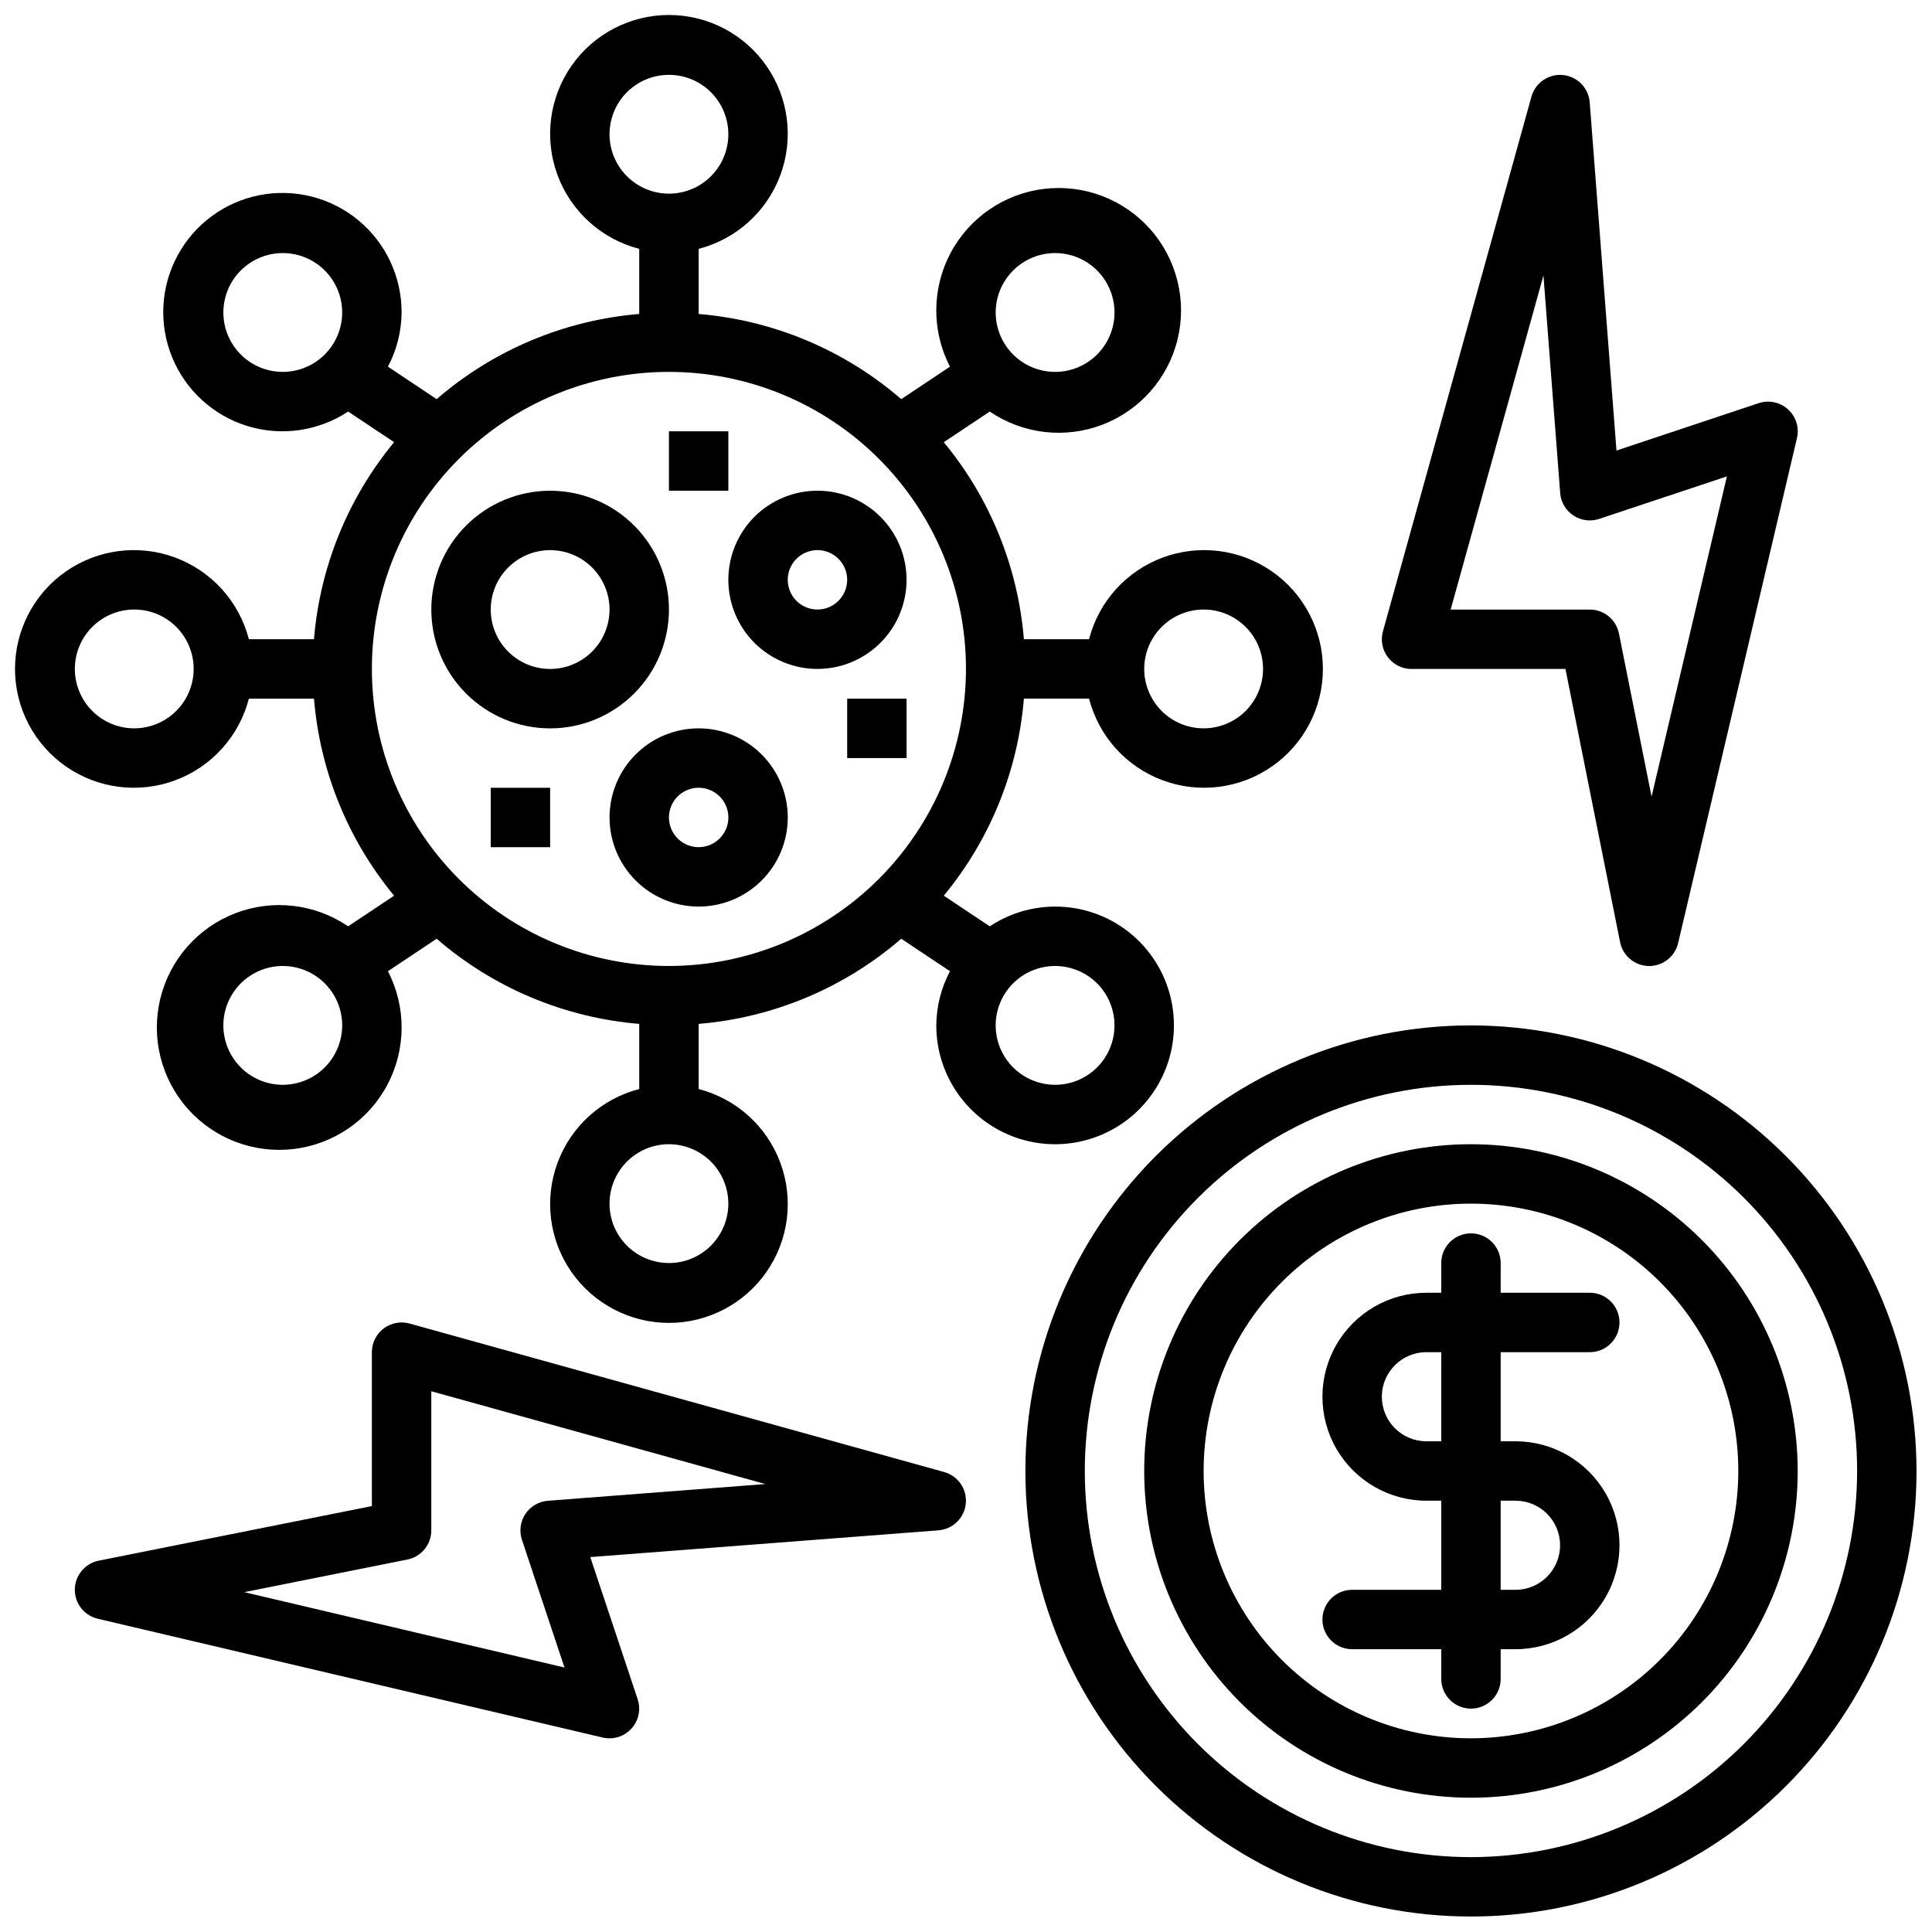
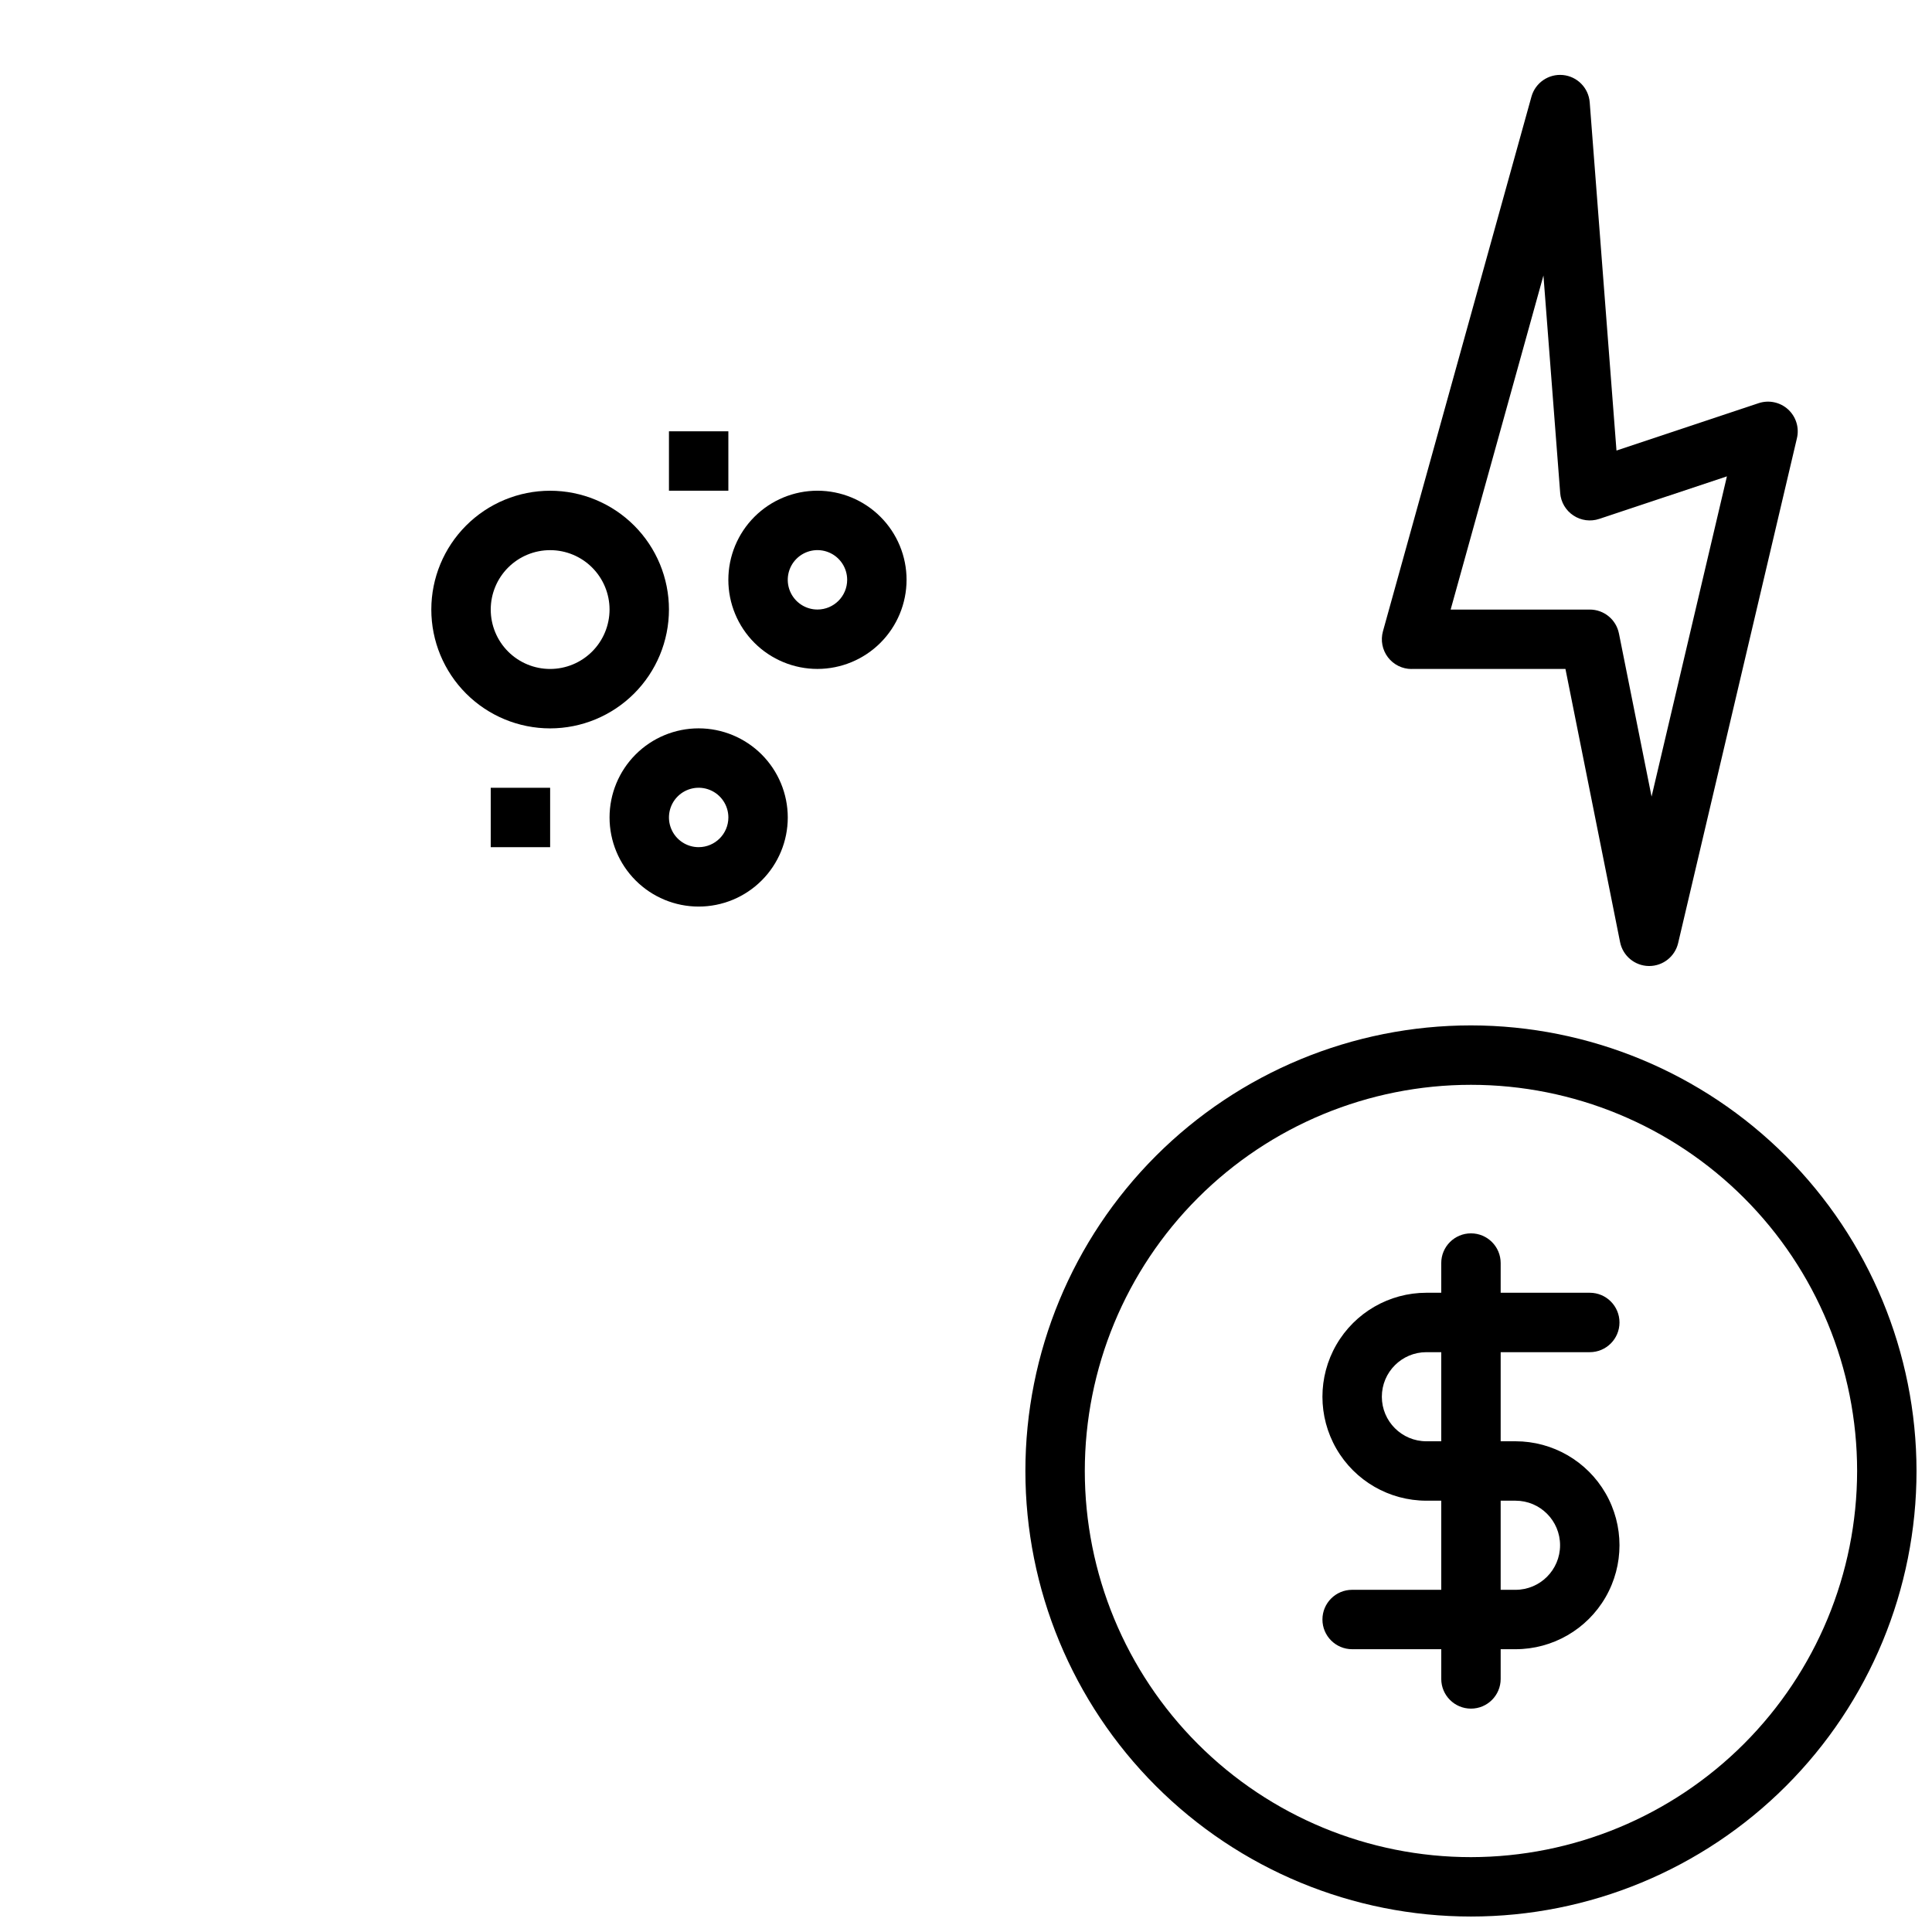
<svg xmlns="http://www.w3.org/2000/svg" width="800px" height="800px" version="1.1" viewBox="144 144 512 512">
  <defs>
    <clipPath id="b">
-       <path d="m148.09 148.09h346.91v346.91h-346.91z" />
-     </clipPath>
+       </clipPath>
    <clipPath id="a">
      <path d="m415 415h236.9v236.9h-236.9z" />
    </clipPath>
  </defs>
  <g clip-path="url(#b)">
-     <path d="m455.1 415.74c0.012-7.621-2.742-14.984-7.754-20.723-5.008-5.742-11.934-9.469-19.484-10.484s-15.215 0.742-21.566 4.953l-12.184-8.121c12.25-14.824 19.66-33.051 21.23-52.219h17.262c2.574 9.98 9.875 18.07 19.539 21.652 9.664 3.586 20.469 2.211 28.93-3.676 8.461-5.883 13.508-15.539 13.508-25.848 0-10.305-5.047-19.961-13.508-25.848-8.461-5.887-19.266-7.258-28.93-3.676-9.664 3.586-16.965 11.672-19.539 21.652h-17.262c-1.57-19.168-8.98-37.391-21.23-52.215l12.184-8.121v-0.004c8.789 5.988 19.957 7.285 29.887 3.473 9.93-3.812 17.359-12.254 19.879-22.586 2.523-10.332-0.18-21.246-7.238-29.207-7.055-7.957-17.562-11.953-28.125-10.688s-19.832 7.629-24.809 17.027c-4.977 9.402-5.027 20.645-0.137 30.09l-12.91 8.609v-0.004c-15.059-13.02-33.859-20.922-53.695-22.57v-17.258c9.98-2.578 18.07-9.875 21.652-19.539 3.586-9.664 2.211-20.473-3.676-28.934-5.883-8.461-15.539-13.504-25.848-13.504-10.305 0-19.961 5.043-25.848 13.504-5.887 8.461-7.258 19.27-3.676 28.934 3.586 9.664 11.672 16.961 21.652 19.539v17.262-0.004c-19.836 1.648-38.637 9.551-53.691 22.57l-12.91-8.609v0.004c2.348-4.426 3.59-9.352 3.625-14.363 0.027-9.449-4.18-18.418-11.465-24.441-7.285-6.019-16.887-8.461-26.164-6.652-9.277 1.812-17.258 7.684-21.746 16-4.492 8.32-5.019 18.211-1.441 26.961 3.582 8.746 10.891 15.434 19.922 18.219 9.035 2.785 18.84 1.383 26.727-3.832l12.184 8.121-0.004 0.004c-12.25 14.824-19.66 33.047-21.23 52.215h-17.258c-2.578-9.98-9.875-18.066-19.539-21.652-9.664-3.582-20.473-2.211-28.934 3.676-8.461 5.887-13.504 15.543-13.504 25.848 0 10.309 5.043 19.965 13.504 25.848 8.461 5.887 19.27 7.262 28.934 3.676 9.664-3.582 16.961-11.672 19.539-21.652h17.262-0.004c1.57 19.168 8.98 37.395 21.23 52.219l-12.18 8.121c-8.793-5.988-19.961-7.285-29.891-3.473-9.93 3.816-17.355 12.254-19.879 22.59-2.519 10.332 0.184 21.246 7.238 29.203 7.059 7.961 17.566 11.953 28.129 10.688 10.559-1.262 19.828-7.625 24.805-17.027 4.977-9.398 5.031-20.641 0.141-30.086l12.91-8.609c15.055 13.02 33.855 20.922 53.691 22.57v17.262c-9.98 2.574-18.066 9.875-21.652 19.539-3.582 9.664-2.211 20.469 3.676 28.93 5.887 8.461 15.543 13.508 25.848 13.508 10.309 0 19.965-5.047 25.848-13.508 5.887-8.461 7.262-19.266 3.676-28.93-3.582-9.664-11.672-16.965-21.652-19.539v-17.262c19.836-1.648 38.637-9.551 53.695-22.57l12.91 8.609c-2.348 4.422-3.594 9.352-3.629 14.359 0 11.25 6.004 21.645 15.746 27.27 9.742 5.625 21.746 5.625 31.488 0s15.742-16.02 15.742-27.27zm7.871-110.21h0.004c4.172 0 8.18 1.656 11.133 4.609 2.949 2.953 4.609 6.957 4.609 11.133 0 4.176-1.66 8.18-4.609 11.133-2.953 2.953-6.961 4.613-11.133 4.613-4.176 0-8.184-1.66-11.133-4.613-2.953-2.953-4.613-6.957-4.613-11.133 0.004-4.172 1.668-8.176 4.617-11.125 2.953-2.953 6.953-4.613 11.129-4.617zm-283.39 31.488c-4.176 0-8.18-1.66-11.133-4.613s-4.613-6.957-4.613-11.133c0-4.176 1.66-8.18 4.613-11.133s6.957-4.609 11.133-4.609 8.18 1.656 11.133 4.609 4.609 6.957 4.609 11.133c-0.004 4.176-1.664 8.176-4.617 11.129-2.949 2.949-6.953 4.609-11.125 4.617zm244.03-125.95c4.176 0 8.18 1.66 11.133 4.609 2.953 2.953 4.613 6.957 4.613 11.133s-1.66 8.18-4.613 11.133c-2.953 2.953-6.957 4.613-11.133 4.613s-8.18-1.66-11.133-4.613c-2.953-2.953-4.609-6.957-4.609-11.133 0.004-4.172 1.664-8.176 4.617-11.125 2.949-2.953 6.953-4.613 11.125-4.617zm-118.08-31.488c0-4.176 1.656-8.18 4.609-11.133s6.957-4.613 11.133-4.613c4.176 0 8.18 1.66 11.133 4.613s4.613 6.957 4.613 11.133-1.66 8.18-4.613 11.133-6.957 4.609-11.133 4.609c-4.172-0.004-8.176-1.664-11.125-4.617-2.953-2.949-4.613-6.953-4.617-11.125zm-86.594 62.977c-4.176 0-8.18-1.66-11.133-4.613-2.953-2.953-4.609-6.957-4.609-11.133s1.656-8.18 4.609-11.133c2.953-2.949 6.957-4.609 11.133-4.609 4.176 0 8.18 1.66 11.133 4.609 2.953 2.953 4.613 6.957 4.613 11.133-0.008 4.176-1.668 8.176-4.617 11.129-2.953 2.949-6.953 4.609-11.129 4.617zm0 188.93c-4.176 0-8.18-1.66-11.133-4.613s-4.609-6.957-4.609-11.133c0-4.176 1.656-8.18 4.609-11.133s6.957-4.609 11.133-4.609c4.176 0 8.18 1.656 11.133 4.609s4.613 6.957 4.613 11.133c-0.008 4.176-1.668 8.176-4.617 11.129-2.953 2.949-6.953 4.609-11.129 4.617zm118.08 31.488c0 4.172-1.66 8.18-4.613 11.133-2.953 2.949-6.957 4.609-11.133 4.609-4.176 0-8.18-1.66-11.133-4.609-2.953-2.953-4.609-6.961-4.609-11.133 0-4.176 1.656-8.184 4.609-11.133 2.953-2.953 6.957-4.613 11.133-4.613 4.176 0.004 8.176 1.668 11.129 4.617 2.949 2.953 4.609 6.953 4.617 11.129zm-15.742-62.977h-0.004c-20.879 0-40.898-8.297-55.664-23.059-14.762-14.762-23.055-34.785-23.055-55.664s8.293-40.898 23.055-55.664c14.766-14.762 34.785-23.055 55.664-23.055s40.902 8.293 55.664 23.055c14.762 14.766 23.059 34.785 23.059 55.664-0.027 20.871-8.328 40.879-23.086 55.637-14.758 14.758-34.766 23.059-55.637 23.086zm86.594 15.742h-0.004c0-4.176 1.656-8.18 4.609-11.133s6.957-4.609 11.133-4.609 8.18 1.656 11.133 4.609 4.613 6.957 4.613 11.133c0 4.176-1.66 8.18-4.613 11.133s-6.957 4.613-11.133 4.613c-4.172-0.008-8.176-1.668-11.125-4.617-2.953-2.953-4.613-6.953-4.617-11.129z" />
-   </g>
+     </g>
  <path d="m321.28 305.54c0-8.352-3.316-16.359-9.223-22.266-5.902-5.906-13.914-9.223-22.266-9.223-8.352 0-16.359 3.316-22.266 9.223-5.902 5.906-9.223 13.914-9.223 22.266 0 8.352 3.32 16.359 9.223 22.266 5.906 5.902 13.914 9.223 22.266 9.223 8.352-0.008 16.355-3.328 22.258-9.234 5.902-5.902 9.223-13.906 9.23-22.254zm-31.488 15.742c-4.176 0-8.18-1.656-11.133-4.609s-4.609-6.957-4.609-11.133c0-4.176 1.656-8.18 4.609-11.133s6.957-4.613 11.133-4.613c4.176 0 8.18 1.66 11.133 4.613s4.613 6.957 4.613 11.133c-0.008 4.172-1.668 8.176-4.617 11.125-2.953 2.953-6.953 4.613-11.129 4.617z" />
  <path d="m384.25 297.66c0-6.266-2.488-12.273-6.918-16.699-4.426-4.43-10.434-6.918-16.699-6.918-6.262 0-12.27 2.488-16.699 6.918-4.426 4.426-6.914 10.434-6.914 16.699 0 6.262 2.488 12.27 6.914 16.695 4.43 4.43 10.438 6.918 16.699 6.918 6.262-0.008 12.266-2.496 16.691-6.922 4.43-4.43 6.918-10.434 6.926-16.691zm-23.617 7.871c-3.184 0-6.051-1.918-7.269-4.859-1.219-2.941-0.547-6.328 1.703-8.578 2.254-2.254 5.641-2.926 8.582-1.707s4.859 4.086 4.859 7.273c-0.004 4.344-3.527 7.867-7.875 7.871z" />
  <path d="m329.15 337.02c-6.262 0-12.27 2.488-16.695 6.914-4.43 4.43-6.918 10.438-6.918 16.699 0 6.266 2.488 12.273 6.918 16.699 4.426 4.43 10.434 6.918 16.695 6.918 6.266 0 12.273-2.488 16.699-6.918 4.43-4.426 6.918-10.434 6.918-16.699-0.008-6.258-2.496-12.262-6.922-16.691-4.43-4.426-10.434-6.918-16.695-6.922zm0 31.488c-3.184 0-6.051-1.918-7.269-4.859s-0.547-6.328 1.703-8.582c2.254-2.25 5.641-2.922 8.582-1.703 2.941 1.219 4.859 4.086 4.859 7.269-0.004 4.348-3.527 7.871-7.875 7.875z" />
  <path d="m321.28 258.3h15.742v15.742h-15.742z" />
  <path d="m274.05 352.77h15.742v15.742h-15.742z" />
-   <path d="m368.51 329.15h15.742v15.742h-15.742z" />
  <path d="m565.31 502.34c4.348 0 7.871-3.527 7.871-7.875 0-4.348-3.523-7.871-7.871-7.871h-23.617v-7.871c0-4.348-3.523-7.871-7.871-7.871-4.348 0-7.875 3.523-7.875 7.871v7.871h-3.938 0.004c-9.844 0-18.941 5.254-23.863 13.777-4.922 8.523-4.922 19.027 0 27.551 4.922 8.527 14.02 13.777 23.863 13.777h3.934v23.617h-23.613c-4.348 0-7.875 3.523-7.875 7.871s3.527 7.871 7.875 7.871h23.617v7.871h-0.004c0 4.348 3.527 7.875 7.875 7.875 4.348 0 7.871-3.527 7.871-7.875v-7.871h3.938c9.84 0 18.938-5.25 23.859-13.777 4.922-8.523 4.922-19.027 0-27.551-4.922-8.523-14.02-13.777-23.859-13.777h-3.938v-23.613zm-19.68 39.359c6.519 0 11.805 5.285 11.805 11.809 0 6.519-5.285 11.809-11.805 11.809h-3.938v-23.617zm-19.684-15.746h-3.938 0.004c-6.523 0-11.809-5.285-11.809-11.805 0-6.523 5.285-11.809 11.809-11.809h3.934z" />
  <g clip-path="url(#a)">
    <path d="m533.82 415.74c-31.316 0-61.352 12.441-83.496 34.586s-34.586 52.18-34.586 83.496c0 31.316 12.441 61.352 34.586 83.492 22.145 22.145 52.18 34.586 83.496 34.586 31.316 0 61.352-12.441 83.492-34.586 22.145-22.141 34.586-52.176 34.586-83.492-0.035-31.309-12.484-61.32-34.621-83.457-22.137-22.141-52.152-34.59-83.457-34.625zm0 220.42c-27.145 0-53.172-10.781-72.363-29.973-19.191-19.195-29.973-45.223-29.973-72.363 0-27.145 10.781-53.172 29.973-72.363 19.191-19.191 45.219-29.973 72.363-29.973 27.141 0 53.168 10.781 72.363 29.973 19.191 19.191 29.973 45.219 29.973 72.363-0.031 27.129-10.824 53.141-30.008 72.328-19.188 19.184-45.199 29.977-72.328 30.008z" />
  </g>
-   <path d="m533.82 447.23c-22.969 0-44.992 9.125-61.23 25.363s-25.363 38.262-25.363 61.23c0 22.965 9.125 44.988 25.363 61.23 16.238 16.238 38.262 25.359 61.23 25.359 22.965 0 44.988-9.121 61.23-25.359 16.238-16.242 25.359-38.266 25.359-61.23-0.023-22.961-9.156-44.969-25.391-61.203-16.234-16.234-38.242-25.363-61.199-25.391zm0 157.44c-18.793 0-36.812-7.465-50.098-20.75-13.289-13.289-20.75-31.309-20.75-50.098 0-18.793 7.461-36.812 20.75-50.098 13.285-13.289 31.305-20.75 50.098-20.75 18.789 0 36.809 7.461 50.098 20.75 13.285 13.285 20.75 31.305 20.75 50.098-0.02 18.781-7.492 36.793-20.773 50.074s-31.293 20.754-50.074 20.773z" />
  <path d="m518.08 321.28h40.781l14.477 72.395c0.727 3.633 3.887 6.266 7.59 6.328h0.129c3.652 0 6.824-2.512 7.664-6.066l31.488-133.82c0.656-2.781-0.246-5.695-2.352-7.621-2.109-1.922-5.094-2.555-7.805-1.652l-37.668 12.555-7.094-92.289c-0.297-3.809-3.285-6.856-7.09-7.227-3.805-0.367-7.324 2.047-8.348 5.727l-39.359 141.7v0.004c-0.656 2.371-0.168 4.91 1.32 6.871 1.488 1.957 3.805 3.106 6.266 3.106zm34.949-104.27 4.438 57.648h-0.004c0.188 2.418 1.48 4.613 3.5 5.949 2.019 1.34 4.543 1.676 6.84 0.91l33.848-11.277-19.969 84.867-8.648-43.242h-0.004c-0.734-3.676-3.965-6.324-7.715-6.324h-36.879z" />
-   <path d="m394.23 534.11-141.7-39.359h-0.004c-2.371-0.656-4.91-0.168-6.867 1.32-1.961 1.488-3.109 3.809-3.109 6.269v40.781l-72.395 14.477c-3.629 0.727-6.262 3.883-6.328 7.586-0.062 3.699 2.465 6.945 6.066 7.797l133.82 31.488c0.594 0.137 1.199 0.207 1.809 0.207 2.531 0 4.906-1.215 6.387-3.269 1.48-2.055 1.879-4.695 1.078-7.094l-12.555-37.668 92.289-7.094v-0.004c3.809-0.297 6.856-3.285 7.227-7.09 0.367-3.801-2.047-7.32-5.727-8.348zm-105.05 7.609v0.004c-2.418 0.188-4.613 1.477-5.949 3.496-1.34 2.019-1.676 4.543-0.91 6.844l11.277 33.848-84.867-19.973 43.242-8.648c3.676-0.738 6.324-3.969 6.324-7.719v-36.875l88.531 24.594z" />
</svg>